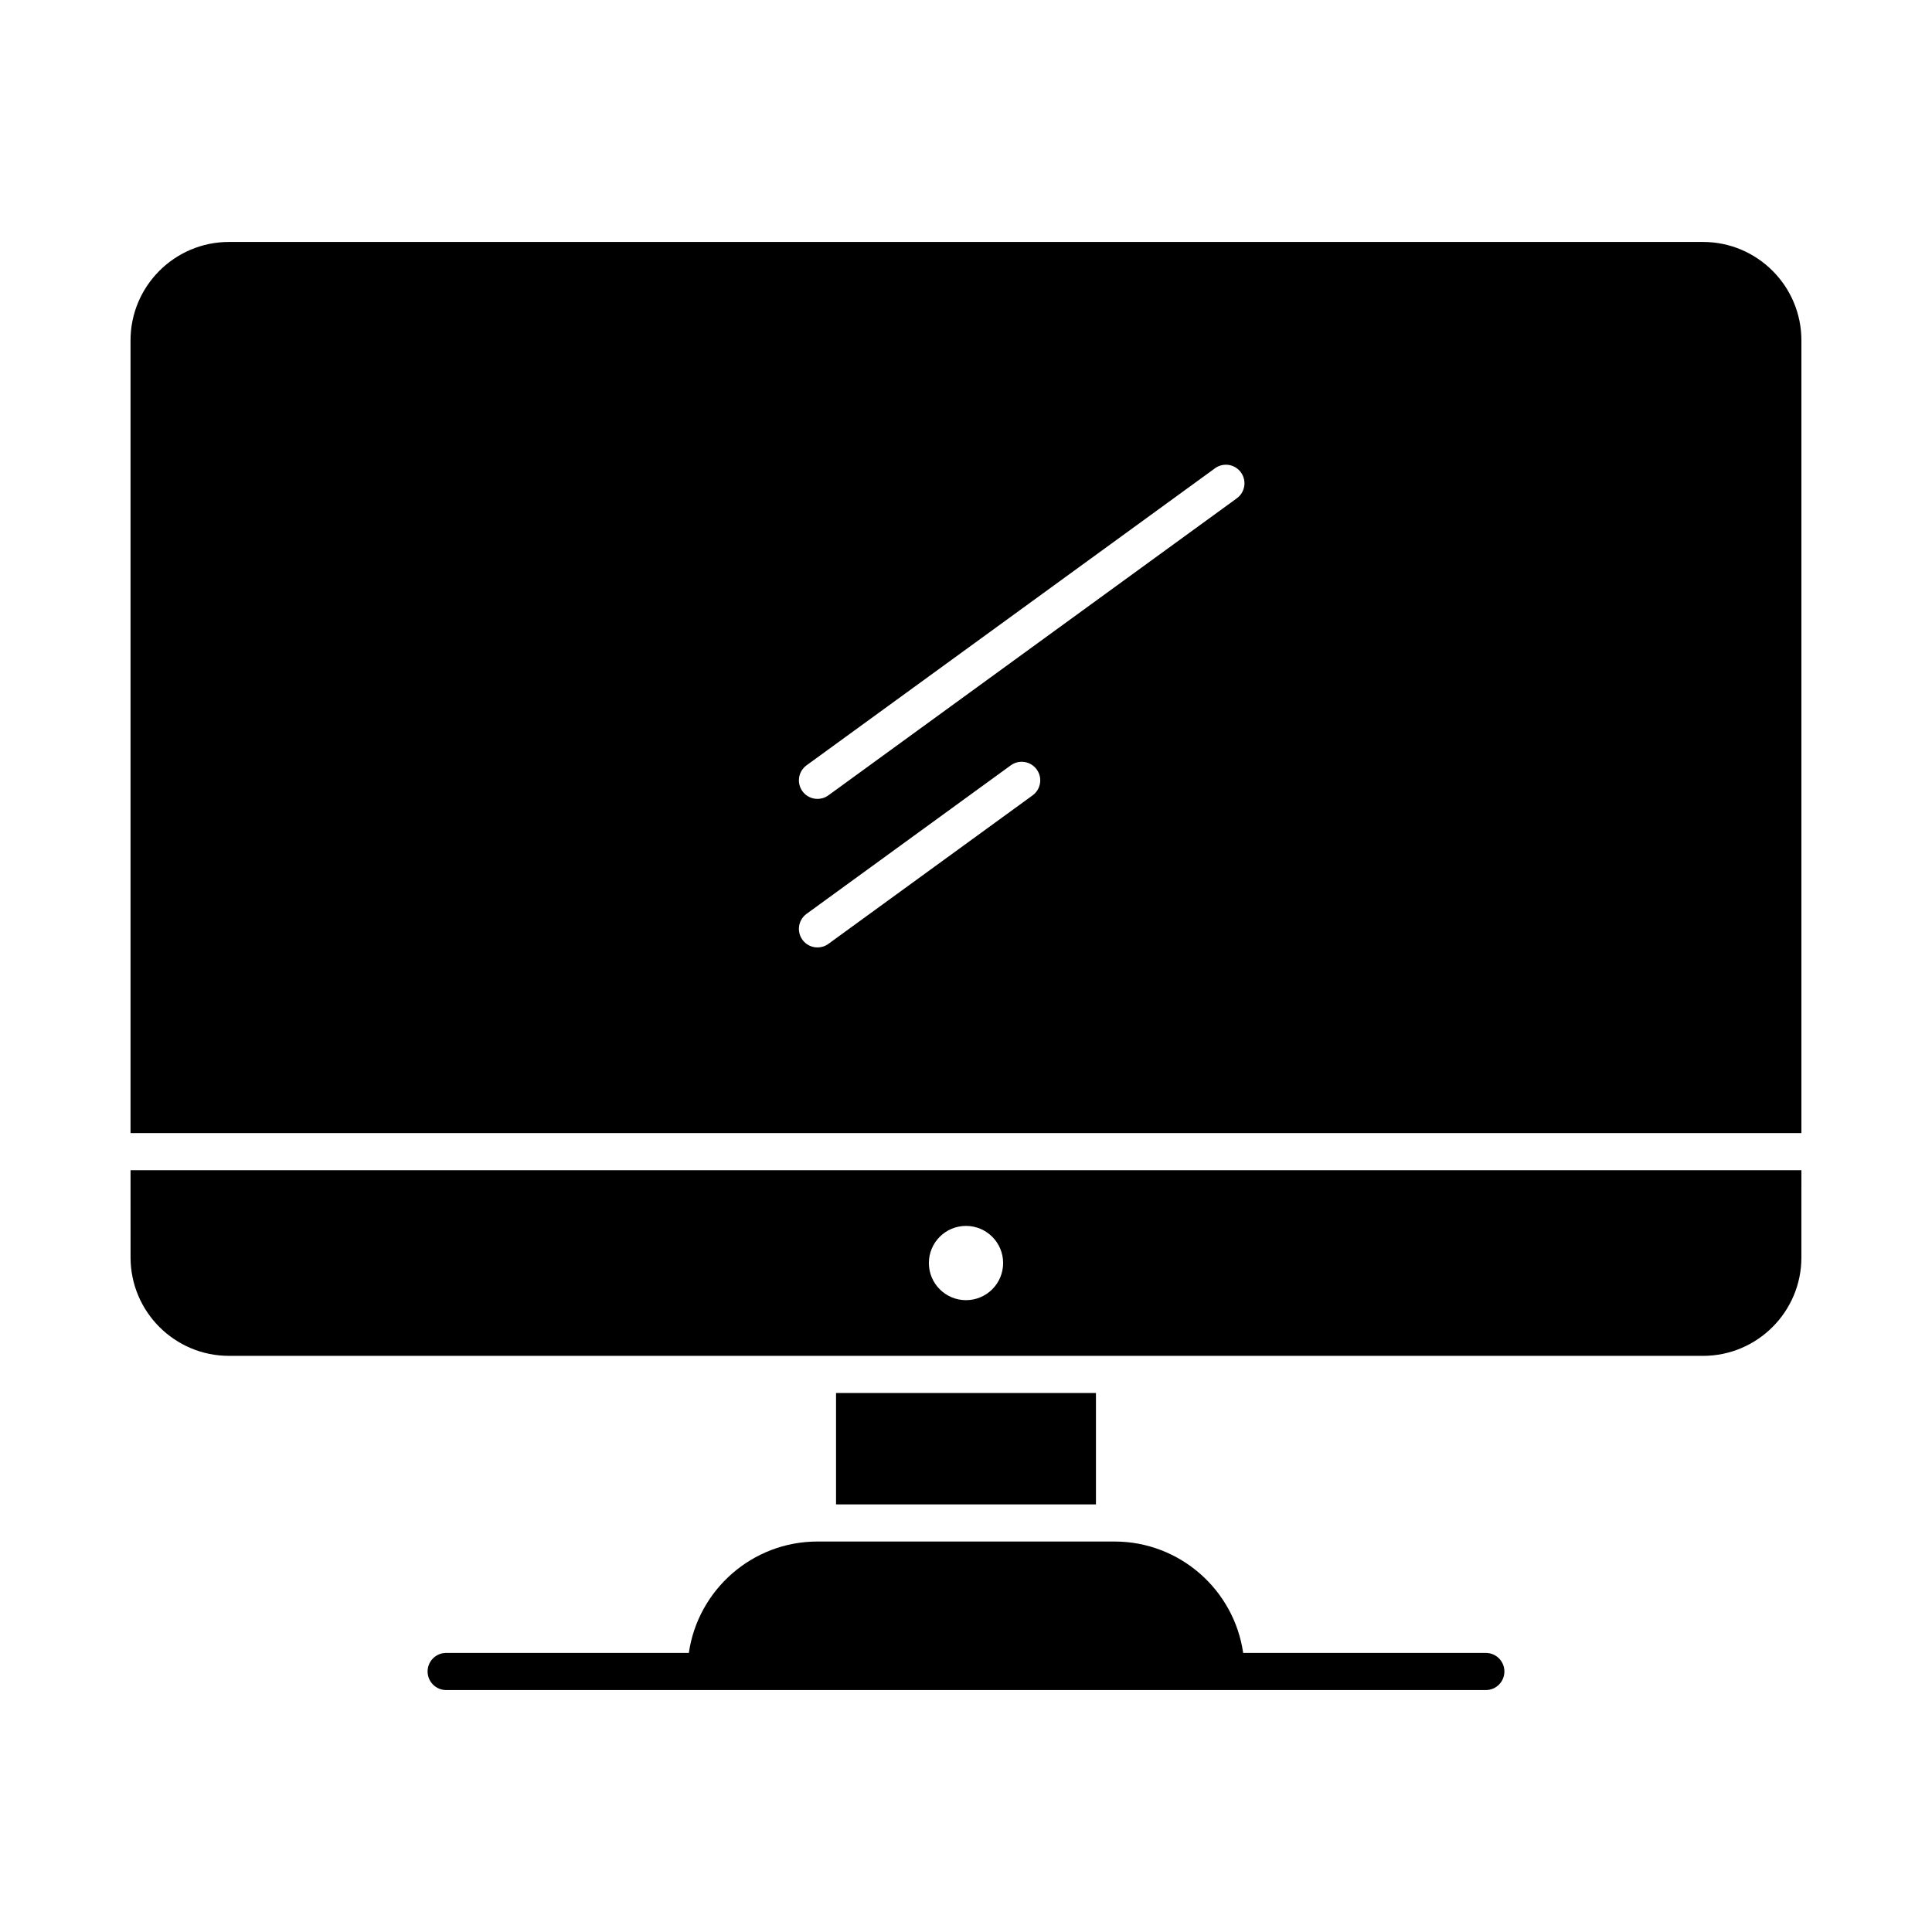
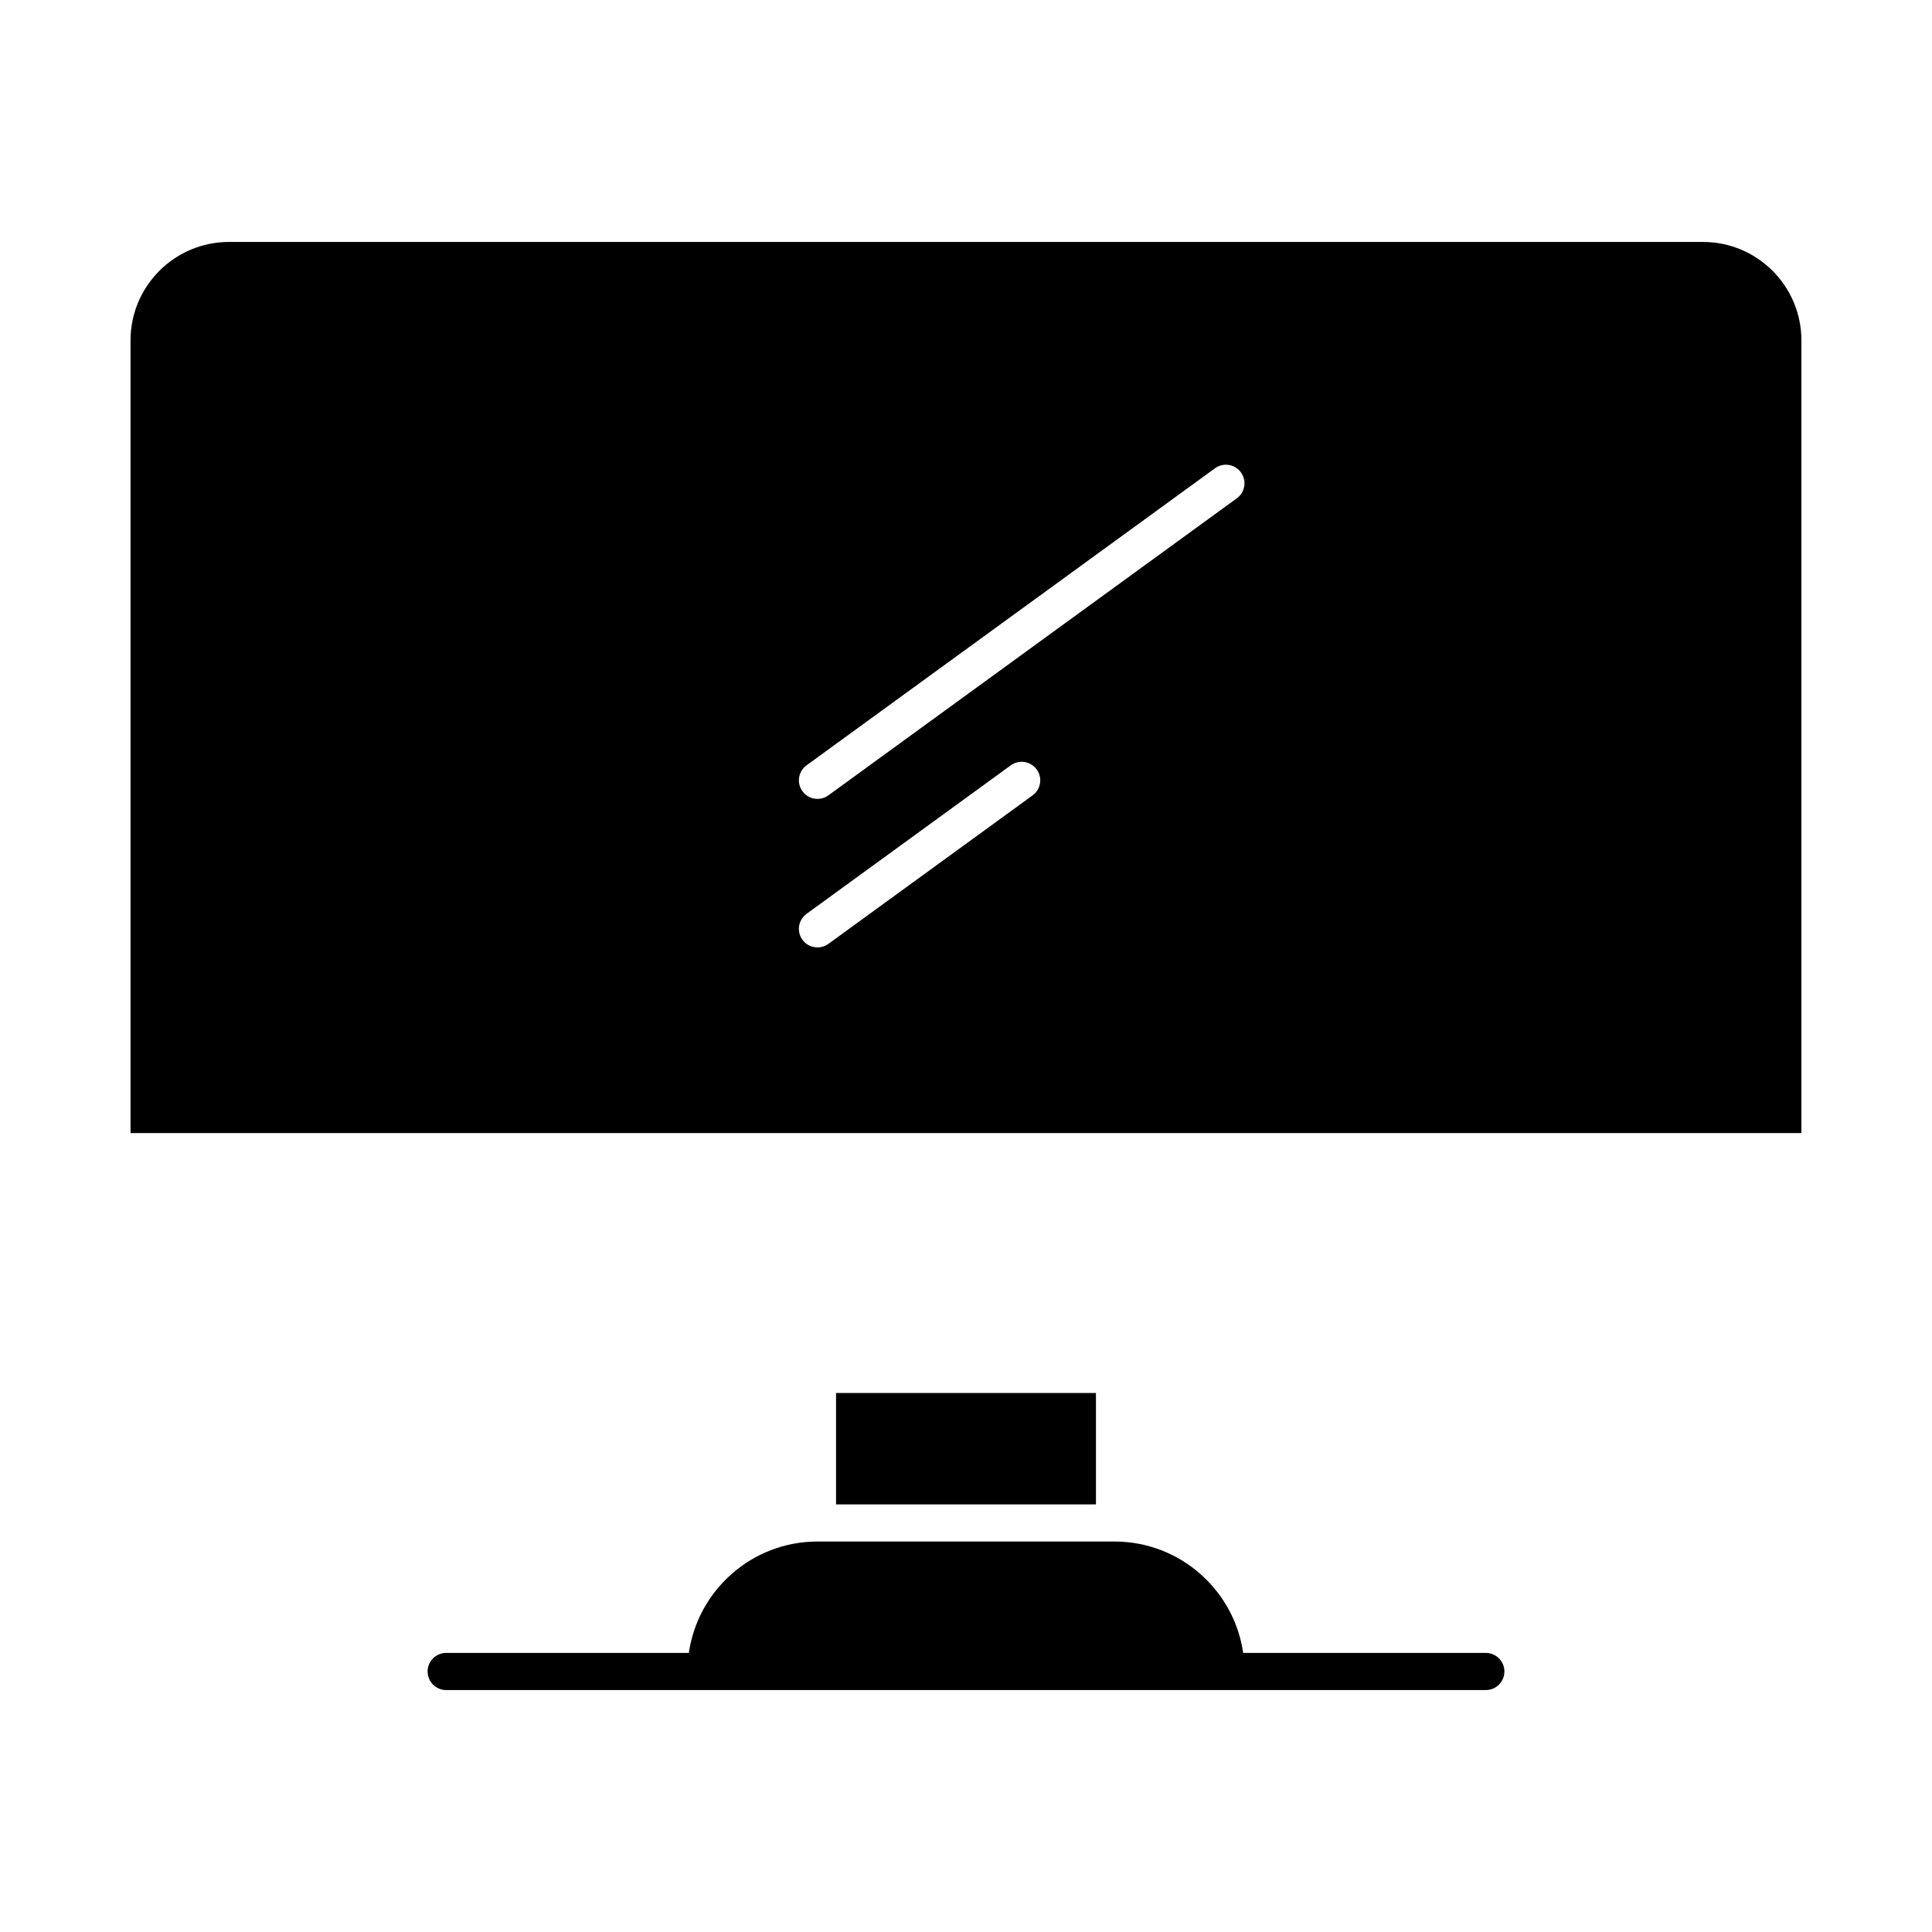
<svg xmlns="http://www.w3.org/2000/svg" fill="#000000" width="800px" height="800px" version="1.1" viewBox="144 144 512 512">
  <g>
    <path d="m537.76 582.04h-64.309c-2.394-16.668-16.77-29.52-34.09-29.52h-78.719c-17.32 0-31.695 12.852-34.09 29.52h-64.312c-2.719 0-4.922 2.203-4.922 4.922s2.203 4.922 4.922 4.922h275.52c2.719 0 4.922-2.203 4.922-4.922s-2.203-4.922-4.922-4.922z" />
-     <path d="m178.6 477.24c0 14.379 11.699 26.074 26.074 26.074l155.96 0.004h234.68c14.379 0 26.074-11.699 26.074-26.074l0.004-23.129h-442.8zm221.4-8.363c5.434 0 9.84 4.406 9.84 9.84s-4.406 9.84-9.84 9.84-9.84-4.406-9.84-9.84 4.402-9.84 9.84-9.84z" />
    <path d="m365.56 513.16h68.879v29.52h-68.879z" />
    <path d="m595.32 208.12h-390.65c-14.379 0-26.078 11.699-26.078 26.078v210.08h442.8v-210.08c0-14.379-11.695-26.078-26.074-26.078zm-177.67 146.66-54.121 39.359c-0.875 0.637-1.887 0.941-2.891 0.941-1.52 0-3.019-0.703-3.981-2.027-1.598-2.199-1.113-5.273 1.086-6.871l54.121-39.359c2.199-1.598 5.273-1.113 6.871 1.086 1.598 2.195 1.113 5.273-1.086 6.871zm54.121-78.723-108.24 78.719c-0.875 0.637-1.887 0.941-2.891 0.941-1.52 0-3.019-0.703-3.981-2.027-1.598-2.199-1.113-5.273 1.086-6.871l108.24-78.719c2.199-1.598 5.273-1.113 6.871 1.086 1.598 2.199 1.109 5.273-1.086 6.871z" />
  </g>
</svg>